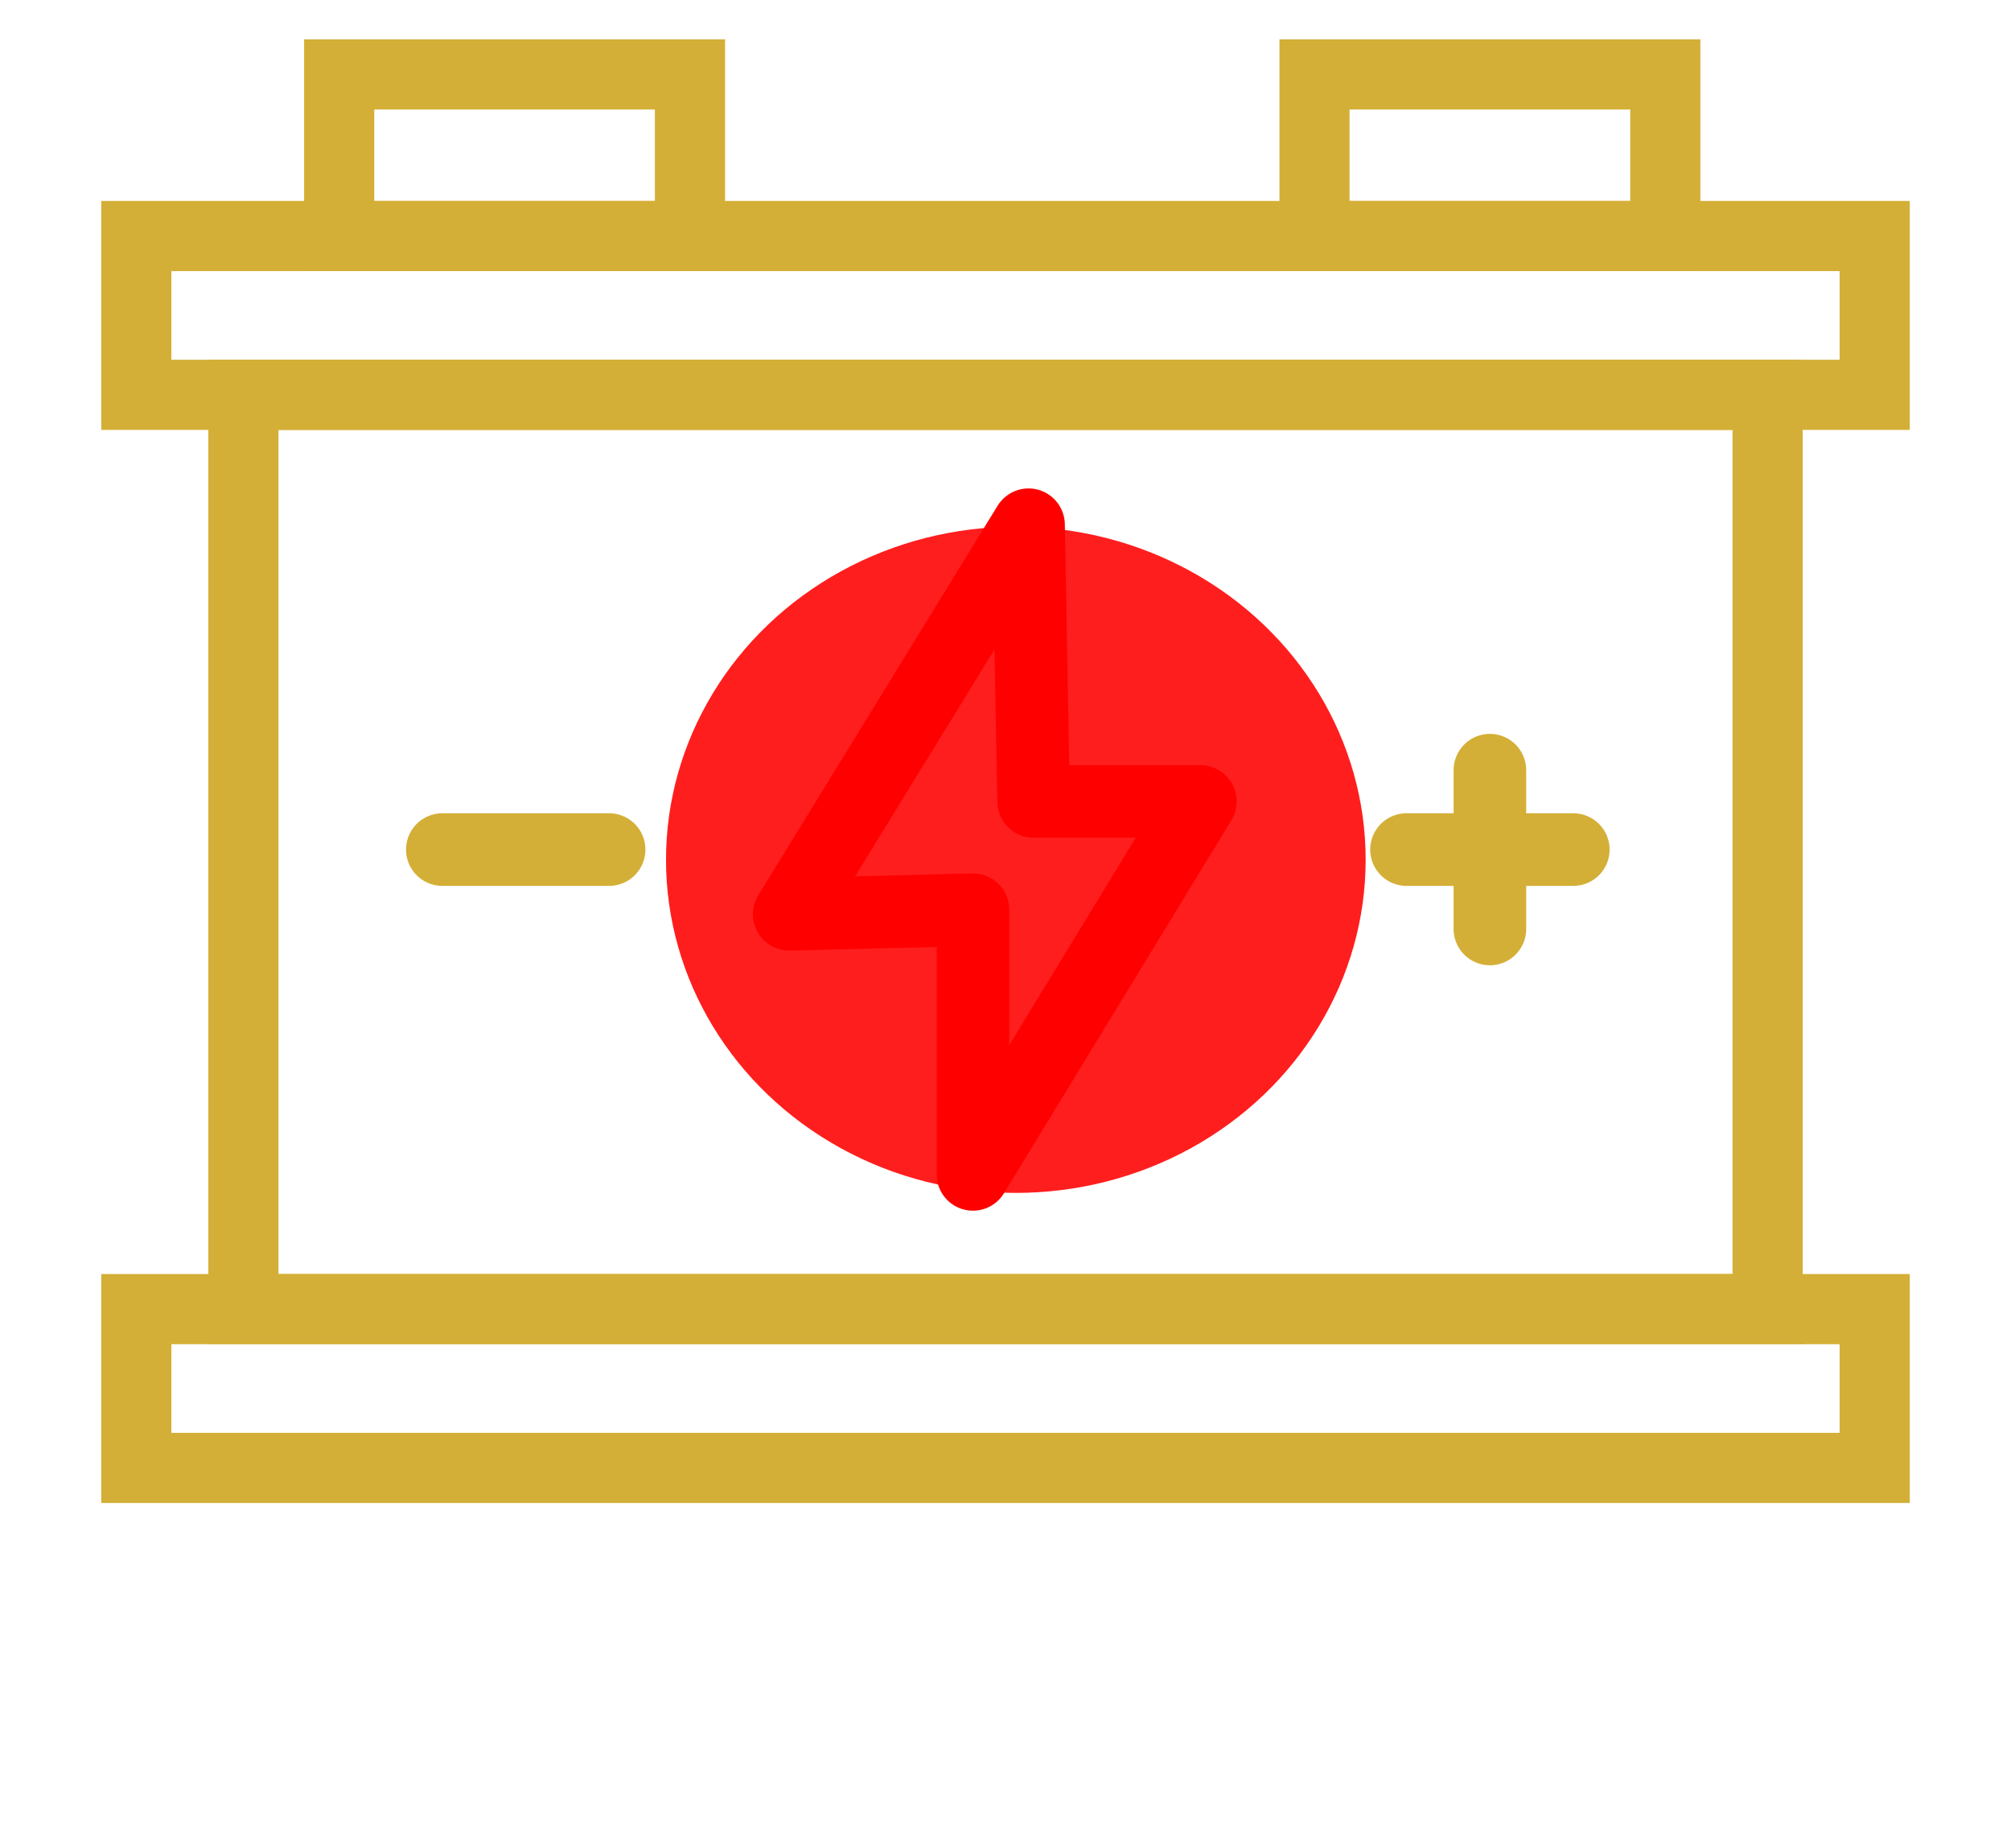
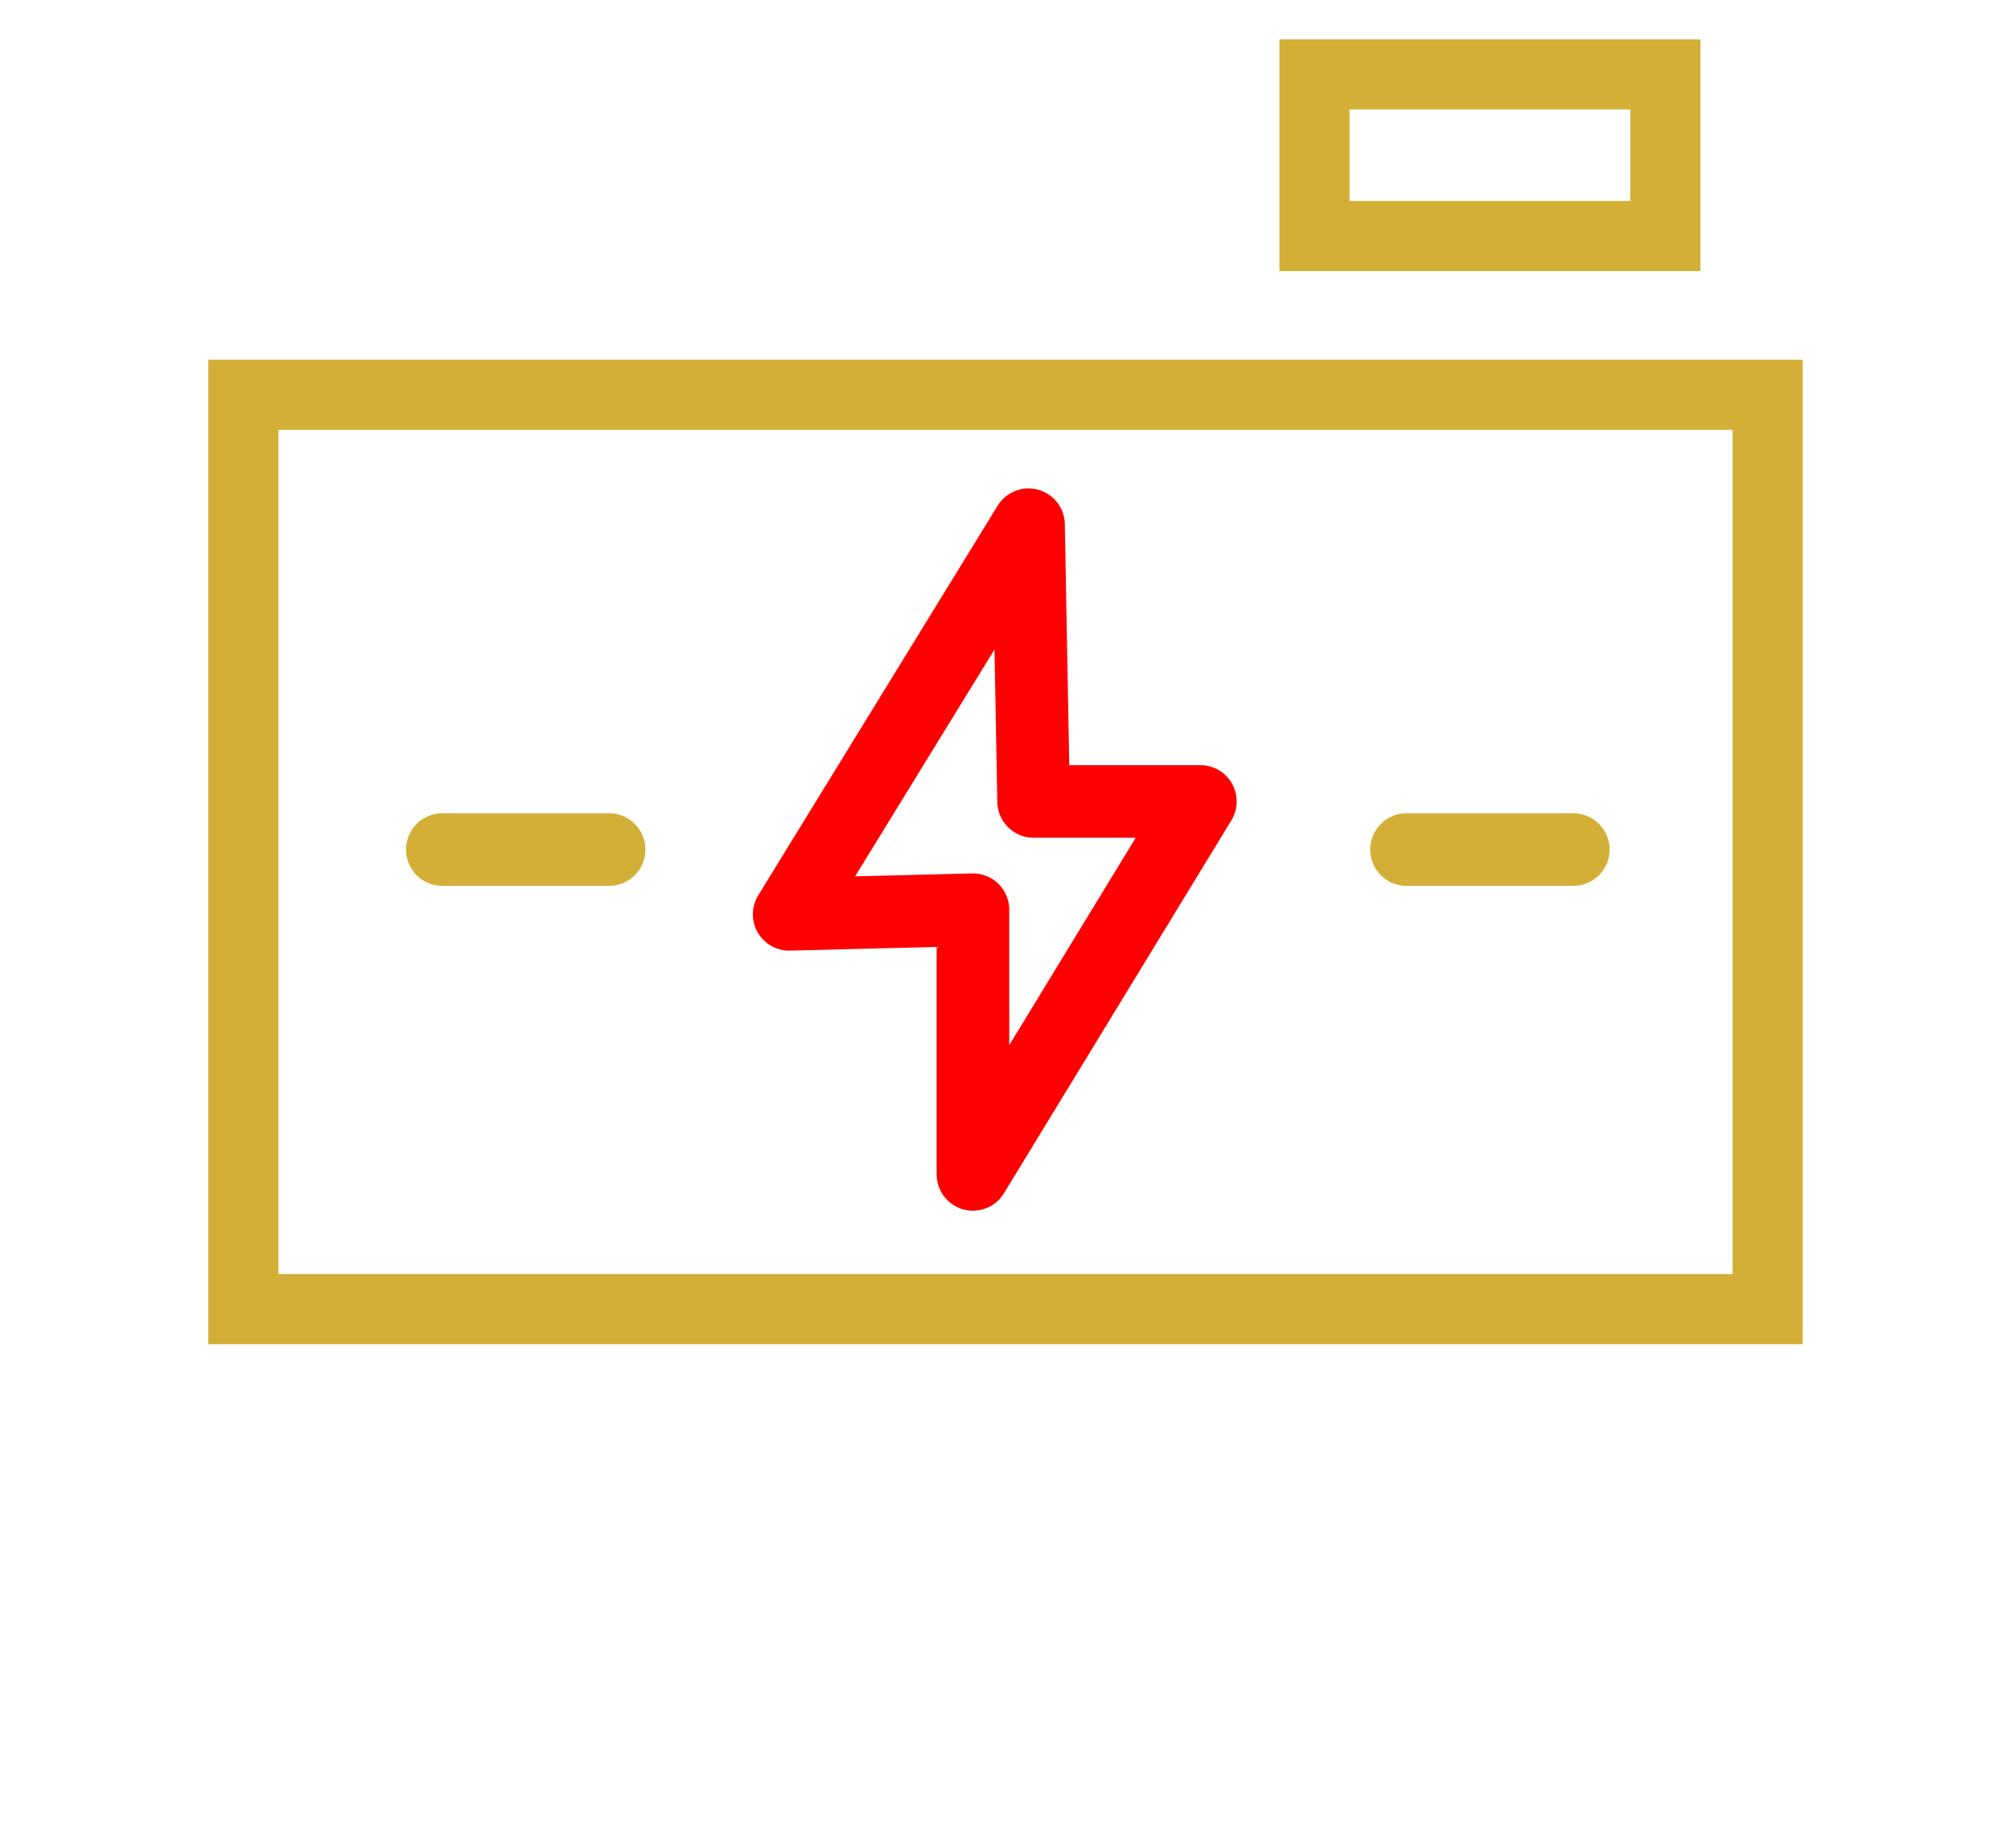
<svg xmlns="http://www.w3.org/2000/svg" width="86" height="79" viewBox="0 0 86 79" fill="none">
  <g opacity="0.879" filter="url(#filter0_f)">
-     <ellipse cx="43.442" cy="36.763" rx="14.96" ry="14.243" fill="#FF0000" />
-   </g>
-   <path fill-rule="evenodd" clip-rule="evenodd" d="M5.829 16.882H80.171V10.092H5.829V16.882Z" stroke="#D4AF37" stroke-width="3" />
-   <path fill-rule="evenodd" clip-rule="evenodd" d="M5.829 62.765H80.171V55.975H5.829V62.765Z" stroke="#D4AF37" stroke-width="3" />
+     </g>
  <path fill-rule="evenodd" clip-rule="evenodd" d="M10.409 55.975H75.592V16.882H10.409V55.975Z" stroke="#D4AF37" stroke-width="3" />
-   <path fill-rule="evenodd" clip-rule="evenodd" d="M29.506 3.182H14.505V10.092H29.506V6.637V3.182Z" stroke="#D4AF37" stroke-width="3" />
  <path fill-rule="evenodd" clip-rule="evenodd" d="M71.216 3.182H56.215V10.092H71.216V6.637V3.182Z" stroke="#D4AF37" stroke-width="3" />
  <path d="M18.916 36.326H26.048" stroke="#D4AF37" stroke-width="3.105" stroke-linecap="round" stroke-linejoin="round" />
  <path d="M60.149 36.326H67.282" stroke="#D4AF37" stroke-width="3.105" stroke-linecap="round" stroke-linejoin="round" />
-   <path d="M63.715 32.931V39.721" stroke="#D4AF37" stroke-width="3.105" stroke-linecap="round" stroke-linejoin="round" />
  <path fill-rule="evenodd" clip-rule="evenodd" d="M43.985 22.437L33.749 39.094L41.608 38.898V50.214L51.334 34.268H44.202L43.985 22.437Z" stroke="#FF0000" stroke-width="3.105" stroke-linecap="round" stroke-linejoin="round" />
  <defs>
    <filter id="filter0_f" x="1.299" y="-4.663" width="84.287" height="82.852" filterUnits="userSpaceOnUse" color-interpolation-filters="sRGB">
      <feFlood flood-opacity="0" result="BackgroundImageFix" />
      <feBlend mode="normal" in="SourceGraphic" in2="BackgroundImageFix" result="shape" />
      <feGaussianBlur stdDeviation="13.591" result="effect1_foregroundBlur" />
    </filter>
  </defs>
</svg>